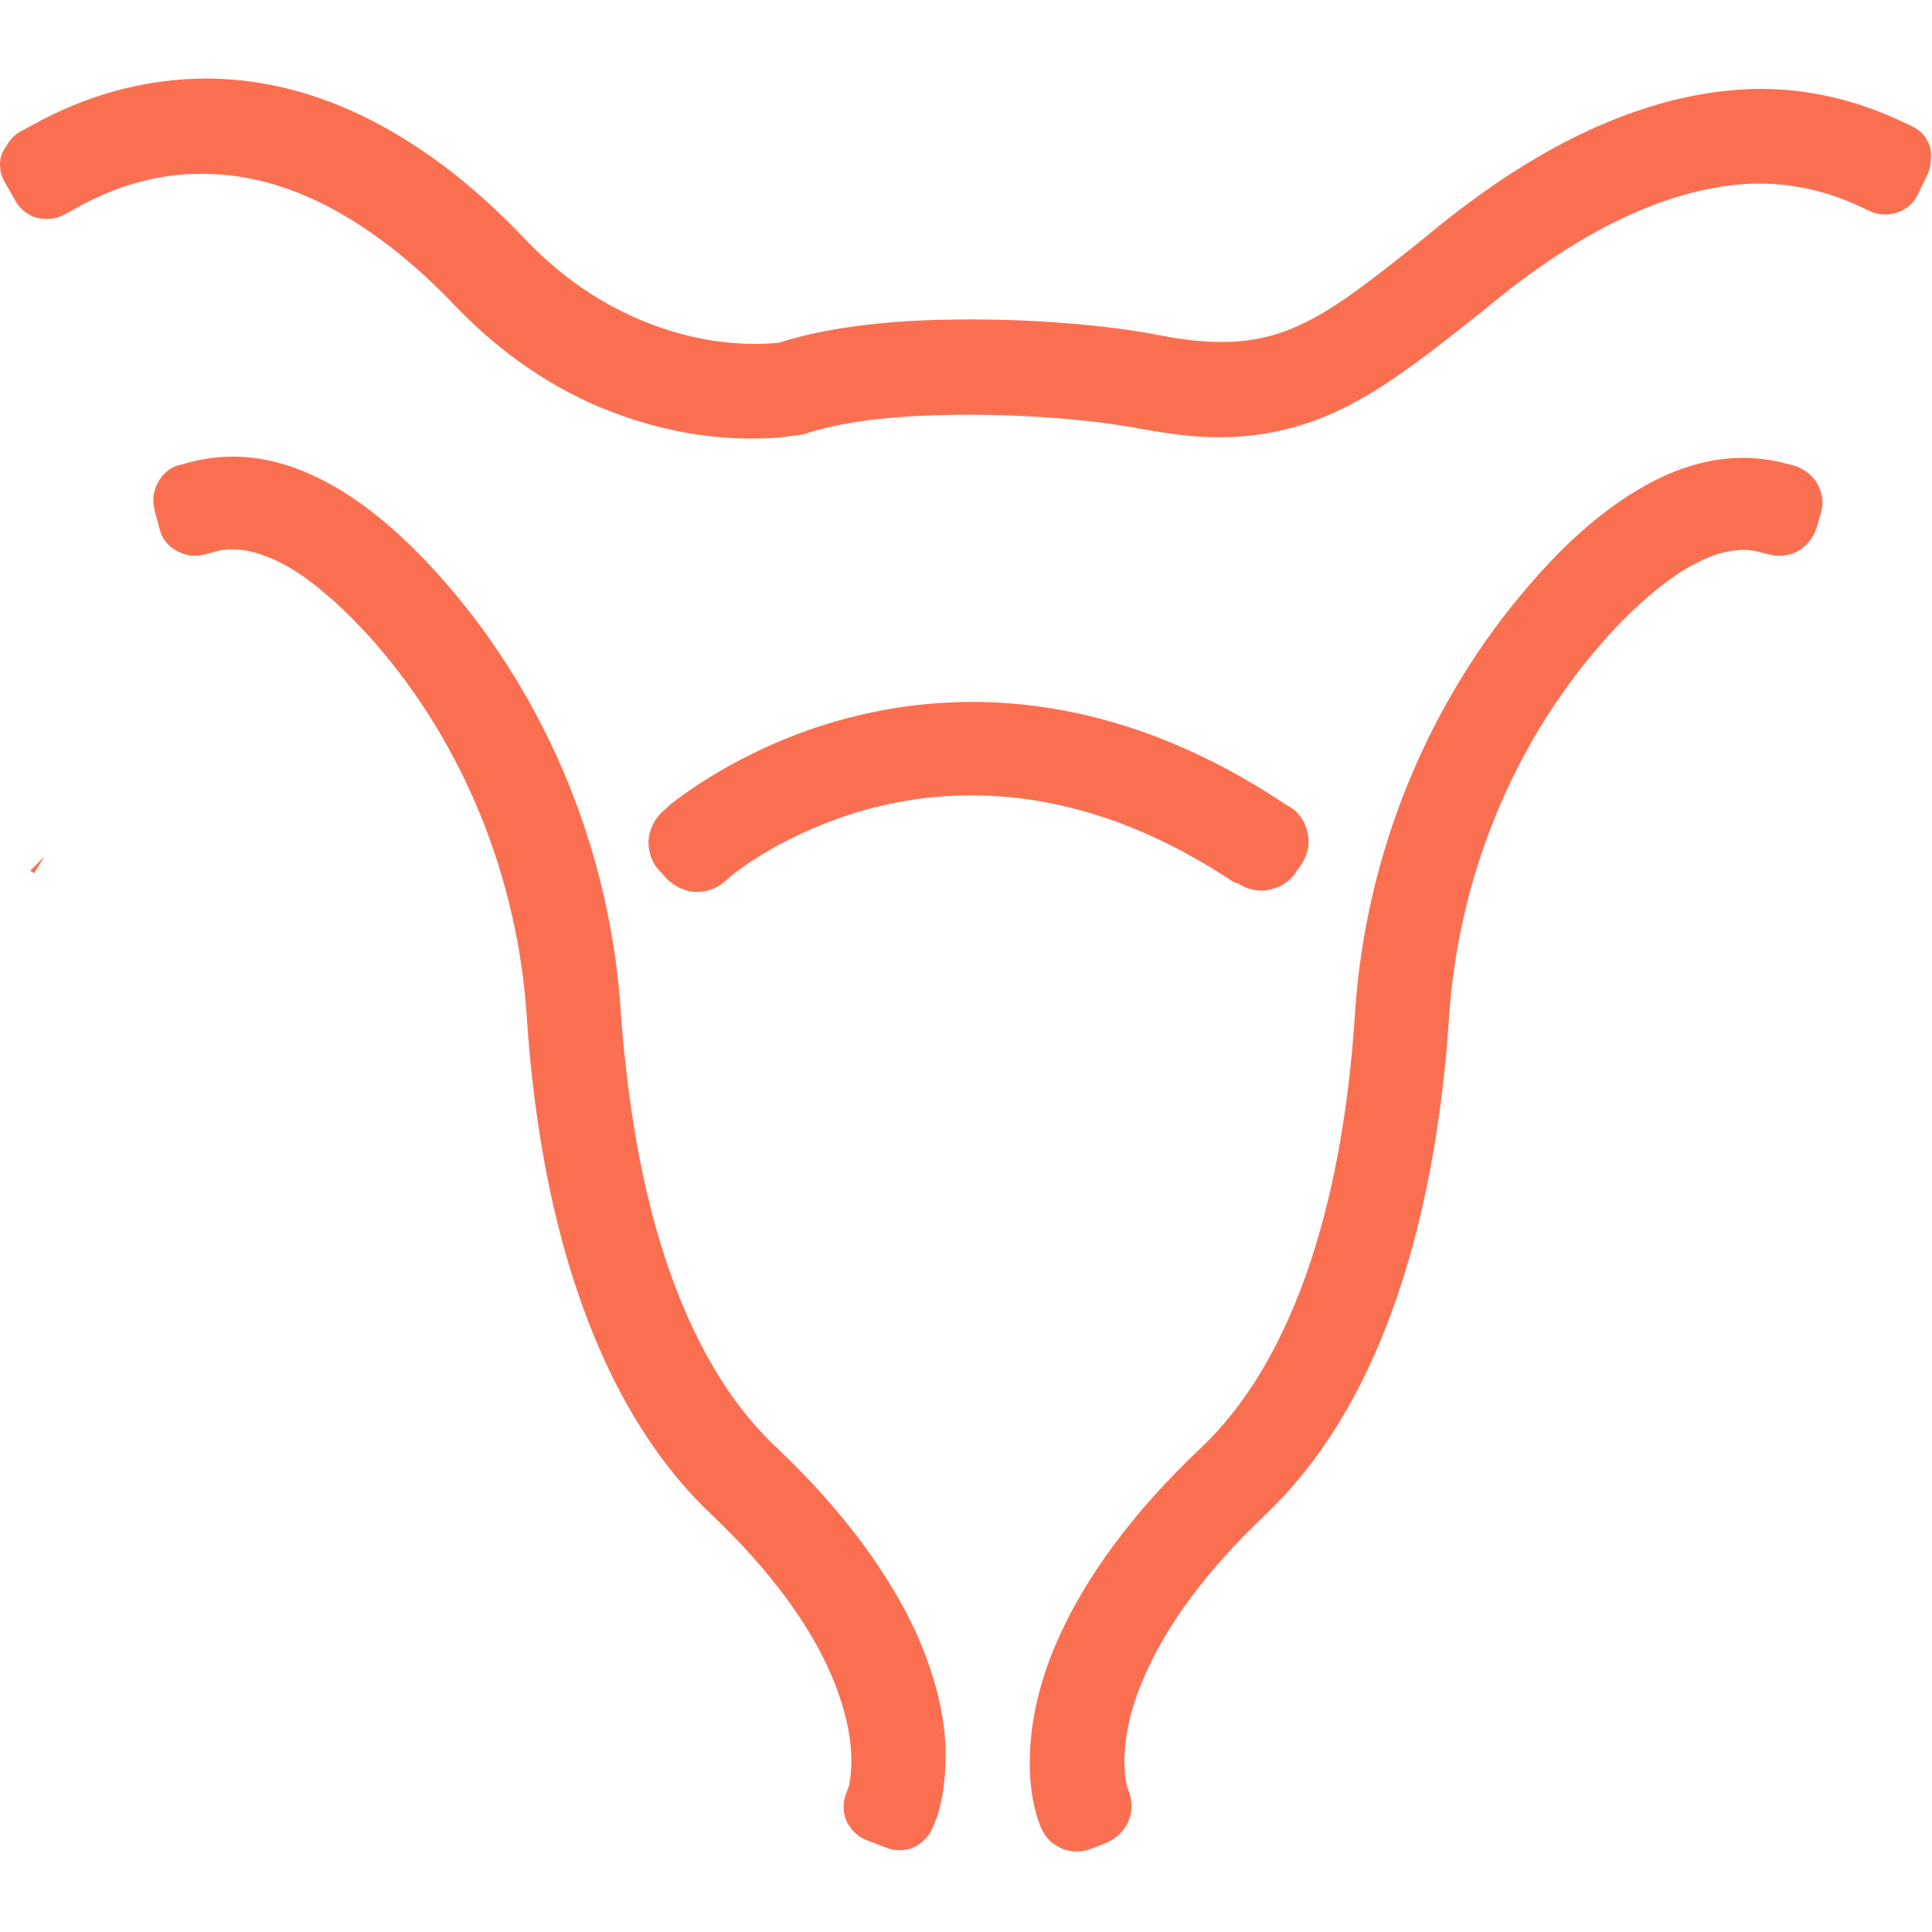
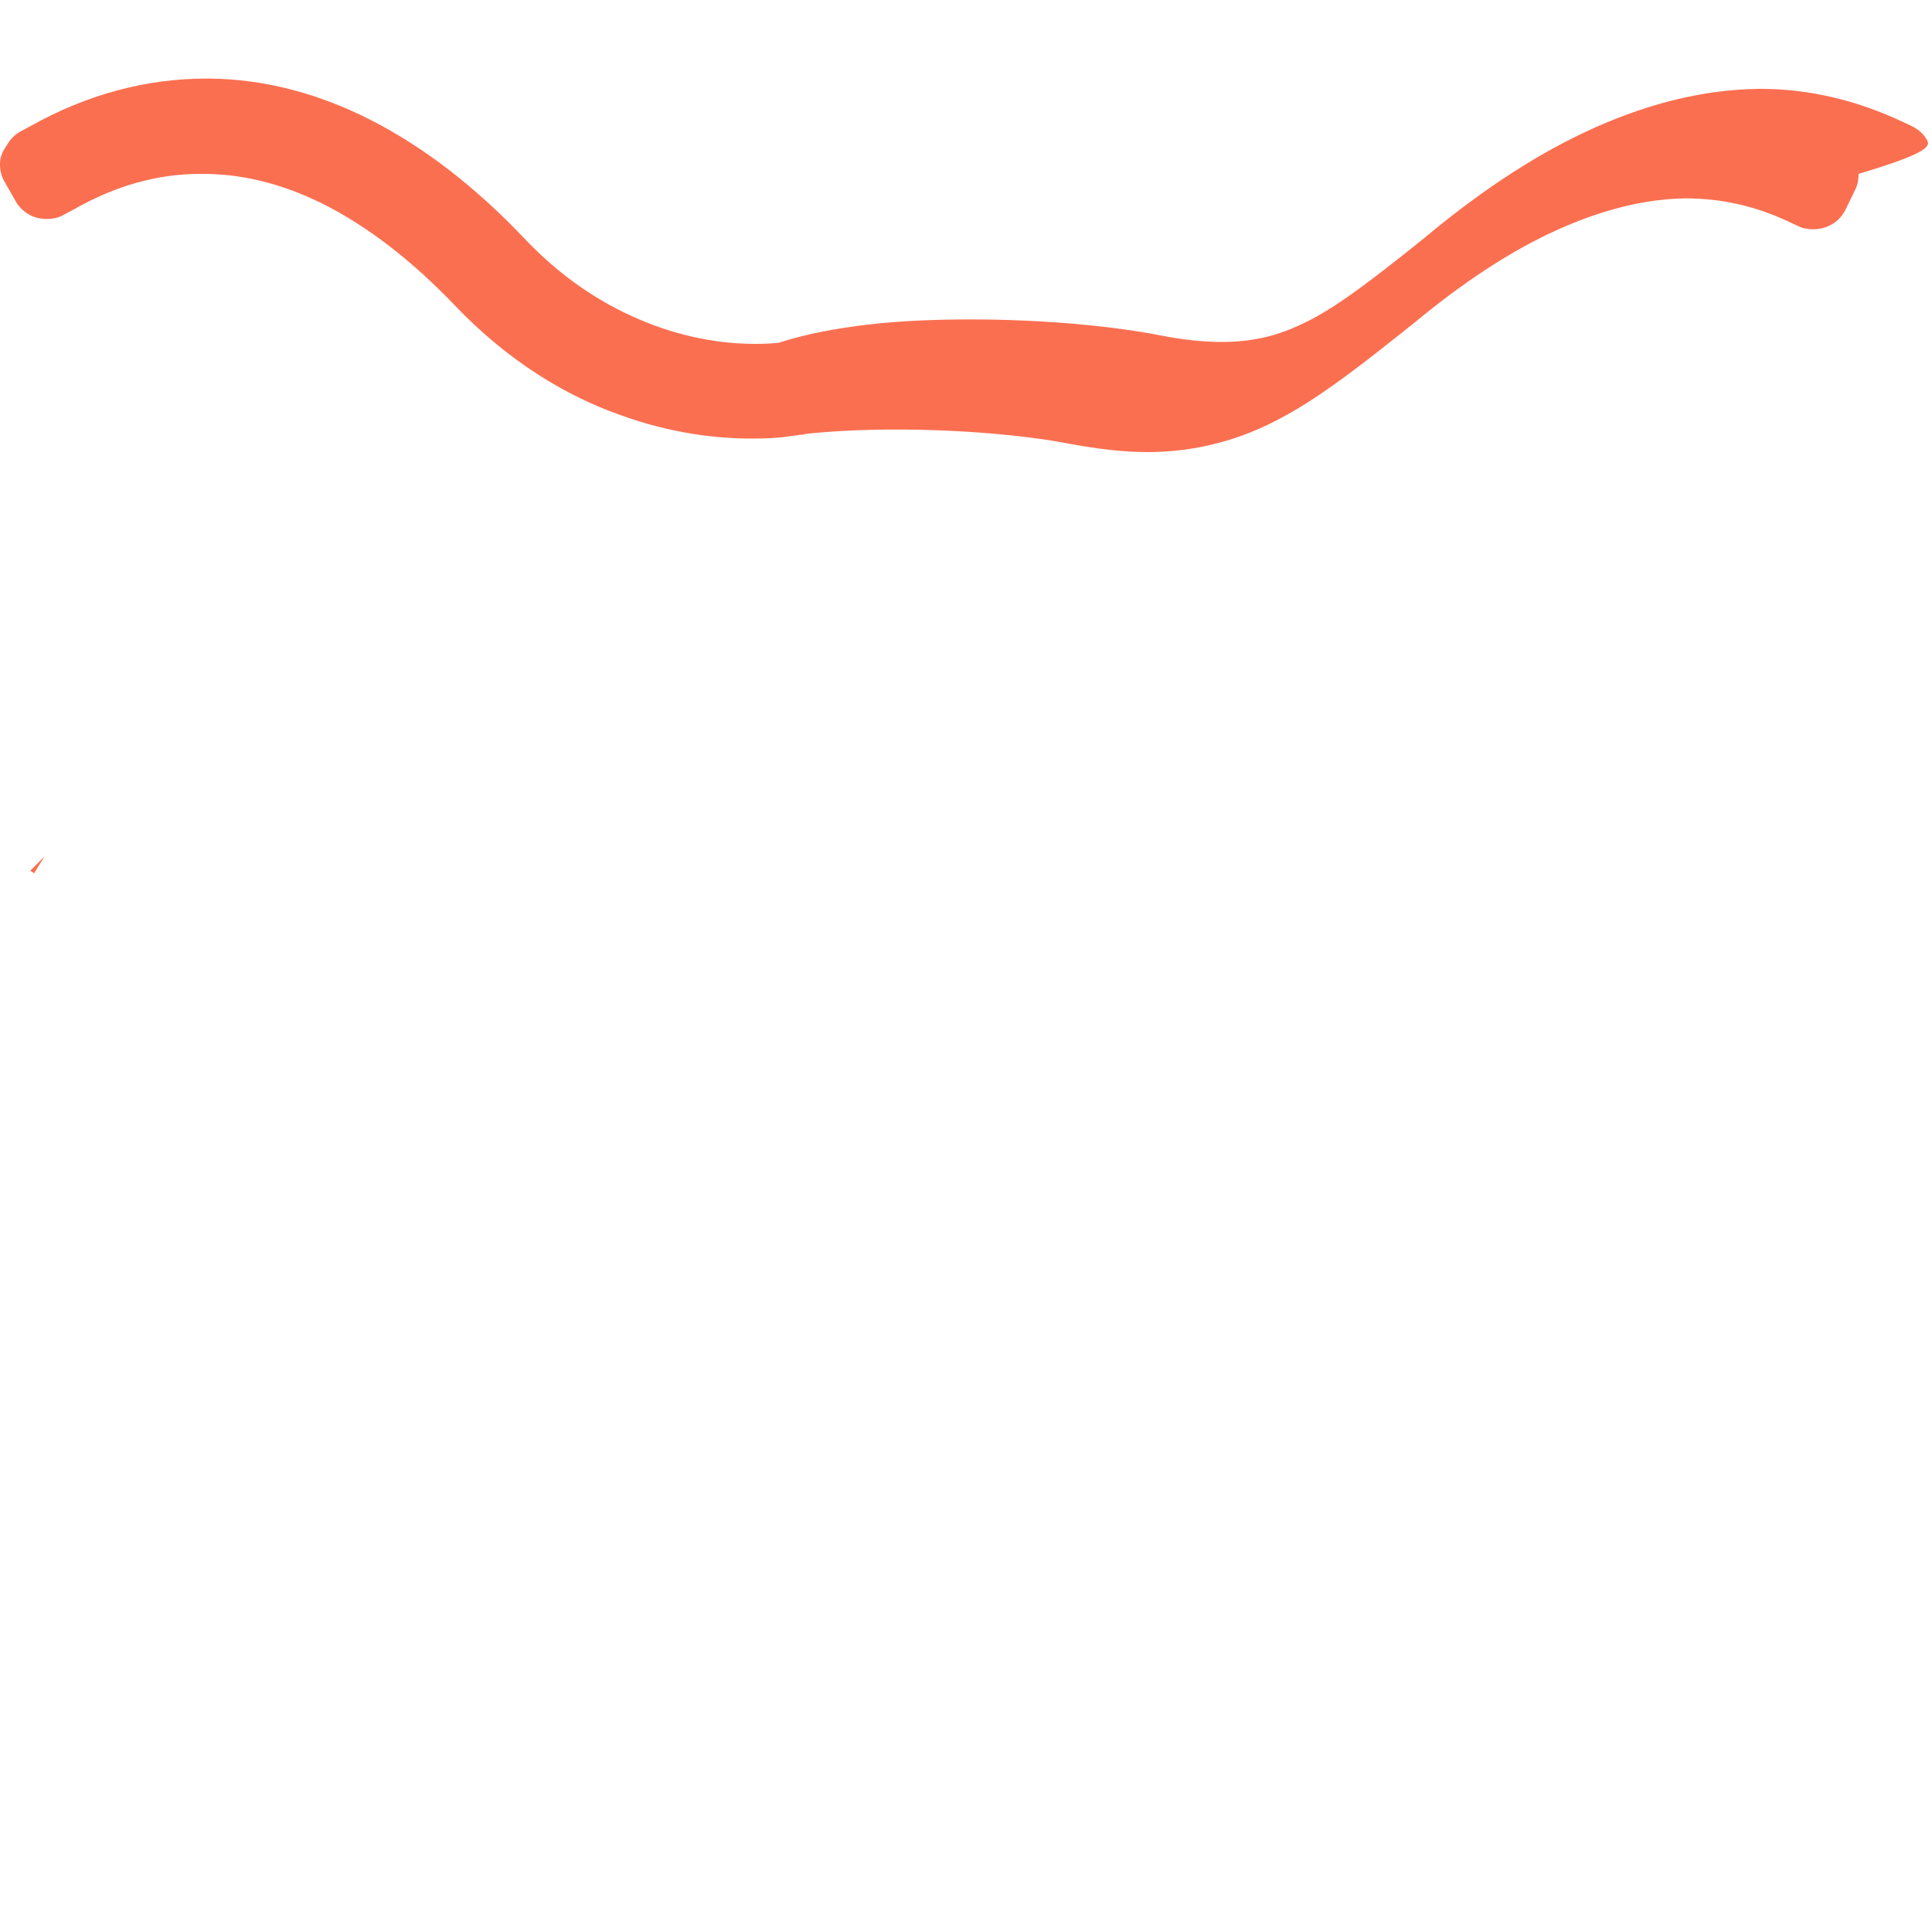
<svg xmlns="http://www.w3.org/2000/svg" version="1.1" id="Capa_1" x="0px" y="0px" viewBox="0 0 300 300" style="enable-background:new 0 0 300 300;" xml:space="preserve">
  <style type="text/css">
	.st0{fill:#FFFFFF;}
	.st1{fill:none;stroke:#FFFFFF;stroke-width:2;stroke-linecap:square;stroke-miterlimit:10;}
	.st2{fill:none;stroke:#FE7A5A;stroke-width:2;stroke-linecap:square;stroke-miterlimit:10;}
	.st3{fill:#FE7A5A;}
	.st4{fill:#FC603F;}
	.st5{fill:#FB6F51;}
	.st6{fill:#FB6F51;stroke:#FC603F;stroke-width:4;stroke-miterlimit:10;}
</style>
  <g>
    <polygon class="st5" points="4.7,135.2 5,135.4 5.3,135.6 5.3,135.6 5,135.4 5.3,135.6 5.3,135.6 6.9,133 4.7,135.2  " />
-     <path class="st5" d="M142.1,253.2c-3.9-8.3-10.5-18-21.6-28.5l-0.3,0.3l0.3-0.3c-8.5-8-14.2-19.4-17.9-31.5   c-3.7-12.1-5.4-25-6.2-36c-1.6-24.8-11.3-48.4-27.2-66.7c-5.5-6.3-11-11.2-16.5-14.5c-5.5-3.3-11-5.1-16.5-5.1l0,0h0v0l0,0v0   c-2.3,0-4.6,0.3-6.8,0.9v0l-1.5,0.4c-1.3,0.3-2.3,1.1-3,2.1c-0.7,1-1.1,2.2-1.1,3.4c0,0.5,0.1,1,0.2,1.5l0.8,3   c0.3,1.3,1.1,2.3,2.1,3c1,0.7,2.2,1.1,3.4,1.1c0.5,0,1-0.1,1.5-0.2l1.5-0.4c0.9-0.3,1.8-0.4,2.8-0.4c1.7,0,3.6,0.4,5.5,1.2   c2.9,1.1,5.9,3.1,8.7,5.5c2.9,2.4,5.6,5.2,7.9,7.8c13.8,15.8,22.2,36.5,23.6,58.1c0.8,12.1,2.7,26.3,7,40   c4.3,13.7,11,27.1,21.5,37.1c9.7,9.2,15.2,17.3,18.2,23.8c3,6.5,3.7,11.4,3.7,14.6c0,1.3-0.1,2.3-0.2,2.9c-0.1,0.3-0.1,0.5-0.1,0.7   l0,0.1l-0.5,1.4c-0.3,0.7-0.4,1.4-0.4,2c0,1.2,0.3,2.3,1,3.2c0.6,0.9,1.6,1.7,2.7,2.1l2.9,1.1c0.7,0.3,1.4,0.4,2,0.4   c1.2,0,2.3-0.3,3.2-1c0.9-0.6,1.7-1.6,2.1-2.7l0.6-1.5l0,0l0,0l0,0c0.2-0.6,1.3-3.8,1.3-8.9l0,0C147,268.5,145.9,261.5,142.1,253.2   z" />
-     <path class="st5" d="M281.8,74.5c-0.8-1-1.9-1.8-3.2-2.2l0,0l-1.2-0.3c-2.2-0.6-4.5-0.9-6.8-0.9c-5.5,0-11.1,1.8-16.5,5.1   c-5.5,3.3-11,8.1-16.5,14.5c-15.9,18.3-25.6,42-27.2,66.7c-0.7,11-2.4,23.9-6.1,36c-3.7,12.1-9.4,23.5-17.9,31.5   c-11.1,10.5-17.7,20.2-21.6,28.5c-3.9,8.3-4.9,15.3-4.9,20.3l0,0l0,0c0,0,0,0,0,0l0,0h0c0,5.2,1.1,8.3,1.3,8.9l0,0l0,0l0.4,1.1   c0.5,1.2,1.3,2.2,2.3,2.8c1,0.7,2.2,1,3.4,1c0.6,0,1.2-0.1,1.8-0.3l0,0l2.6-1c1.2-0.5,2.2-1.3,2.9-2.3c0.7-1,1.1-2.2,1.1-3.4   c0-0.7-0.1-1.4-0.3-2l-0.4-1.1c0-0.1-0.4-1.5-0.4-3.8c0-3.1,0.6-8.1,3.7-14.6c3-6.5,8.5-14.6,18.2-23.8   c10.5-10,17.2-23.3,21.5-37.1c4.3-13.8,6.2-28,7-40c1.4-21.6,9.8-42.3,23.6-58.1c3.1-3.6,6.9-7.3,10.8-10.1   c1.9-1.4,3.9-2.5,5.8-3.3c1.9-0.8,3.8-1.2,5.5-1.2c1,0,1.9,0.1,2.8,0.4l1.2,0.3c0.5,0.1,1,0.2,1.6,0.2l0,0l0,0   c1.3,0,2.6-0.4,3.6-1.2c1-0.8,1.8-1.9,2.2-3.2l0.7-2.4l0,0l0,0c0.1-0.5,0.2-1.1,0.2-1.6C283,76.8,282.5,75.5,281.8,74.5z" />
-     <path class="st5" d="M299.2,21.7L299.2,21.7c-0.5-0.9-1.3-1.6-2.3-2.1l-1.5-0.7l0,0c-7-3.3-14.4-5.1-22-5.1l0,0v0   c-0.1,0-0.2,0-0.3,0h0c-8.2,0.1-16.6,2.1-25.2,5.9c-8.6,3.8-17.4,9.5-26.3,16.9l0,0c-0.7,0.6-1.4,1.1-2.1,1.7   c-6.3,5-11.2,8.8-15.7,11.2c-2.3,1.2-4.4,2.1-6.7,2.7c-2.3,0.6-4.7,0.9-7.4,0.9l0,0c-2.7,0-5.8-0.3-9.4-1   c-7.6-1.5-18.5-2.5-29.5-2.5c-5.4,0-10.9,0.2-16,0.8c-5.1,0.6-9.8,1.5-13.8,2.8c-0.6,0.1-1.9,0.2-3.8,0.2c-3.6,0-9.1-0.5-15.4-2.8   c-6.3-2.3-13.5-6.3-20.4-13.6c-7.6-8-15.5-14.1-23.7-18.3c-8.2-4.2-16.6-6.4-25.1-6.5v0l0,0v0l-0.1,0h0l0,0h0v0c-0.2,0-0.3,0-0.5,0   l0,0l0,0c-9.3,0-18.6,2.5-27.3,7.4l-1.5,0.8c-0.9,0.5-1.6,1.2-2.1,2.1C0.3,23.6,0,24.5,0,25.5c0,0.9,0.2,1.9,0.7,2.7l1.7,3   c0.5,0.9,1.2,1.6,2.1,2.1C5.3,33.8,6.3,34,7.3,34l0,0v0c0.9,0,1.9-0.2,2.7-0.7l1.5-0.8c6.5-3.7,13-5.5,19.6-5.5c0.3,0,0.6,0,0.9,0   l0,0l0,0c6.4,0.1,12.7,1.8,19.2,5.2c6.4,3.4,12.9,8.4,19.4,15.2C79,56.2,88,61.5,96.2,64.4c8.2,3,15.4,3.7,20.5,3.7   c2.3,0,4.2-0.1,5.5-0.3c0.7-0.1,1.2-0.2,1.6-0.2c0.2,0,0.3-0.1,0.5-0.1l0.2,0l0.1,0l0,0l0.1,0l0,0c0,0,0.1,0,0.2-0.1l0,0l0,0l0,0   c2.9-1,6.8-1.8,11.2-2.3c4.4-0.5,9.4-0.7,14.3-0.7l0,0l0,0l0,0l0.1,0c9.9,0,20.1,0.9,26.7,2.2c4.4,0.8,8.4,1.3,12.1,1.3l0,0v0   c4,0,7.6-0.5,11-1.4c5.1-1.3,9.7-3.6,14.1-6.4c4.5-2.9,8.9-6.3,13.8-10.2c0.8-0.6,1.6-1.3,2.4-1.9l0,0c7.8-6.5,15.3-11.4,22.4-14.6   c7.1-3.2,13.7-4.8,19.9-4.9c5.6,0,10.9,1.2,16,3.6l1.5,0.7c0.8,0.4,1.6,0.5,2.4,0.5c1,0,2.1-0.3,2.9-0.8c0.9-0.5,1.6-1.3,2.1-2.3   l1.5-3.1l0,0l0,0c0.4-0.8,0.5-1.6,0.5-2.4C300,23.6,299.7,22.6,299.2,21.7z" />
-     <path class="st5" d="M192.3,137.2L192.3,137.2c1.1,0.7,2.3,1.1,3.5,1.1l0,0l0,0h0c0,0,0,0,0,0h0l0,0c1,0,2.1-0.3,3-0.7   c0.9-0.5,1.8-1.2,2.4-2.1l0.9-1.3c0.7-1.1,1.1-2.3,1.1-3.5l0,0v0c0,0,0,0,0,0v0h0c0-1-0.3-2.1-0.7-3c-0.5-0.9-1.2-1.8-2.2-2.4   l-0.7-0.4c-17.8-11.9-34.4-15.9-48.6-15.9l0,0v0c-14.3,0-26.1,4-34.3,8.1c-4.1,2-7.4,4.1-9.6,5.6c-1.1,0.8-2,1.4-2.6,1.9   c-0.3,0.2-0.5,0.4-0.7,0.6l0,0l-0.2,0.2l0,0l-0.1,0.1l0,0l-0.6,0.5c-1.4,1.3-2.2,3.1-2.2,4.8l0,0l0,0c0,1.5,0.5,3.1,1.6,4.3   l1.1,1.2c1.3,1.4,3.1,2.2,4.8,2.2l0,0h0h0c1.5,0,3.1-0.5,4.3-1.6l0.6-0.5l0,0l0,0c0,0,0.3-0.2,0.7-0.6c1.6-1.3,6-4.4,12.3-7.1   c6.4-2.8,14.8-5.2,24.7-5.2c11.7,0,25.5,3.3,40.8,13.5L192.3,137.2z" />
+     <path class="st5" d="M299.2,21.7L299.2,21.7c-0.5-0.9-1.3-1.6-2.3-2.1l-1.5-0.7l0,0c-7-3.3-14.4-5.1-22-5.1l0,0v0   c-0.1,0-0.2,0-0.3,0h0c-8.2,0.1-16.6,2.1-25.2,5.9c-8.6,3.8-17.4,9.5-26.3,16.9l0,0c-0.7,0.6-1.4,1.1-2.1,1.7   c-6.3,5-11.2,8.8-15.7,11.2c-2.3,1.2-4.4,2.1-6.7,2.7c-2.3,0.6-4.7,0.9-7.4,0.9l0,0c-2.7,0-5.8-0.3-9.4-1   c-7.6-1.5-18.5-2.5-29.5-2.5c-5.4,0-10.9,0.2-16,0.8c-5.1,0.6-9.8,1.5-13.8,2.8c-0.6,0.1-1.9,0.2-3.8,0.2c-3.6,0-9.1-0.5-15.4-2.8   c-6.3-2.3-13.5-6.3-20.4-13.6c-7.6-8-15.5-14.1-23.7-18.3c-8.2-4.2-16.6-6.4-25.1-6.5v0l0,0v0l-0.1,0h0l0,0h0v0c-0.2,0-0.3,0-0.5,0   l0,0l0,0c-9.3,0-18.6,2.5-27.3,7.4l-1.5,0.8c-0.9,0.5-1.6,1.2-2.1,2.1C0.3,23.6,0,24.5,0,25.5c0,0.9,0.2,1.9,0.7,2.7l1.7,3   c0.5,0.9,1.2,1.6,2.1,2.1C5.3,33.8,6.3,34,7.3,34l0,0v0c0.9,0,1.9-0.2,2.7-0.7l1.5-0.8c6.5-3.7,13-5.5,19.6-5.5c0.3,0,0.6,0,0.9,0   l0,0l0,0c6.4,0.1,12.7,1.8,19.2,5.2c6.4,3.4,12.9,8.4,19.4,15.2C79,56.2,88,61.5,96.2,64.4c8.2,3,15.4,3.7,20.5,3.7   c2.3,0,4.2-0.1,5.5-0.3c0.7-0.1,1.2-0.2,1.6-0.2c0.2,0,0.3-0.1,0.5-0.1l0.2,0l0.1,0l0,0l0.1,0l0,0c0,0,0.1,0,0.2-0.1l0,0l0,0l0,0   c4.4-0.5,9.4-0.7,14.3-0.7l0,0l0,0l0,0l0.1,0c9.9,0,20.1,0.9,26.7,2.2c4.4,0.8,8.4,1.3,12.1,1.3l0,0v0   c4,0,7.6-0.5,11-1.4c5.1-1.3,9.7-3.6,14.1-6.4c4.5-2.9,8.9-6.3,13.8-10.2c0.8-0.6,1.6-1.3,2.4-1.9l0,0c7.8-6.5,15.3-11.4,22.4-14.6   c7.1-3.2,13.7-4.8,19.9-4.9c5.6,0,10.9,1.2,16,3.6l1.5,0.7c0.8,0.4,1.6,0.5,2.4,0.5c1,0,2.1-0.3,2.9-0.8c0.9-0.5,1.6-1.3,2.1-2.3   l1.5-3.1l0,0l0,0c0.4-0.8,0.5-1.6,0.5-2.4C300,23.6,299.7,22.6,299.2,21.7z" />
  </g>
</svg>